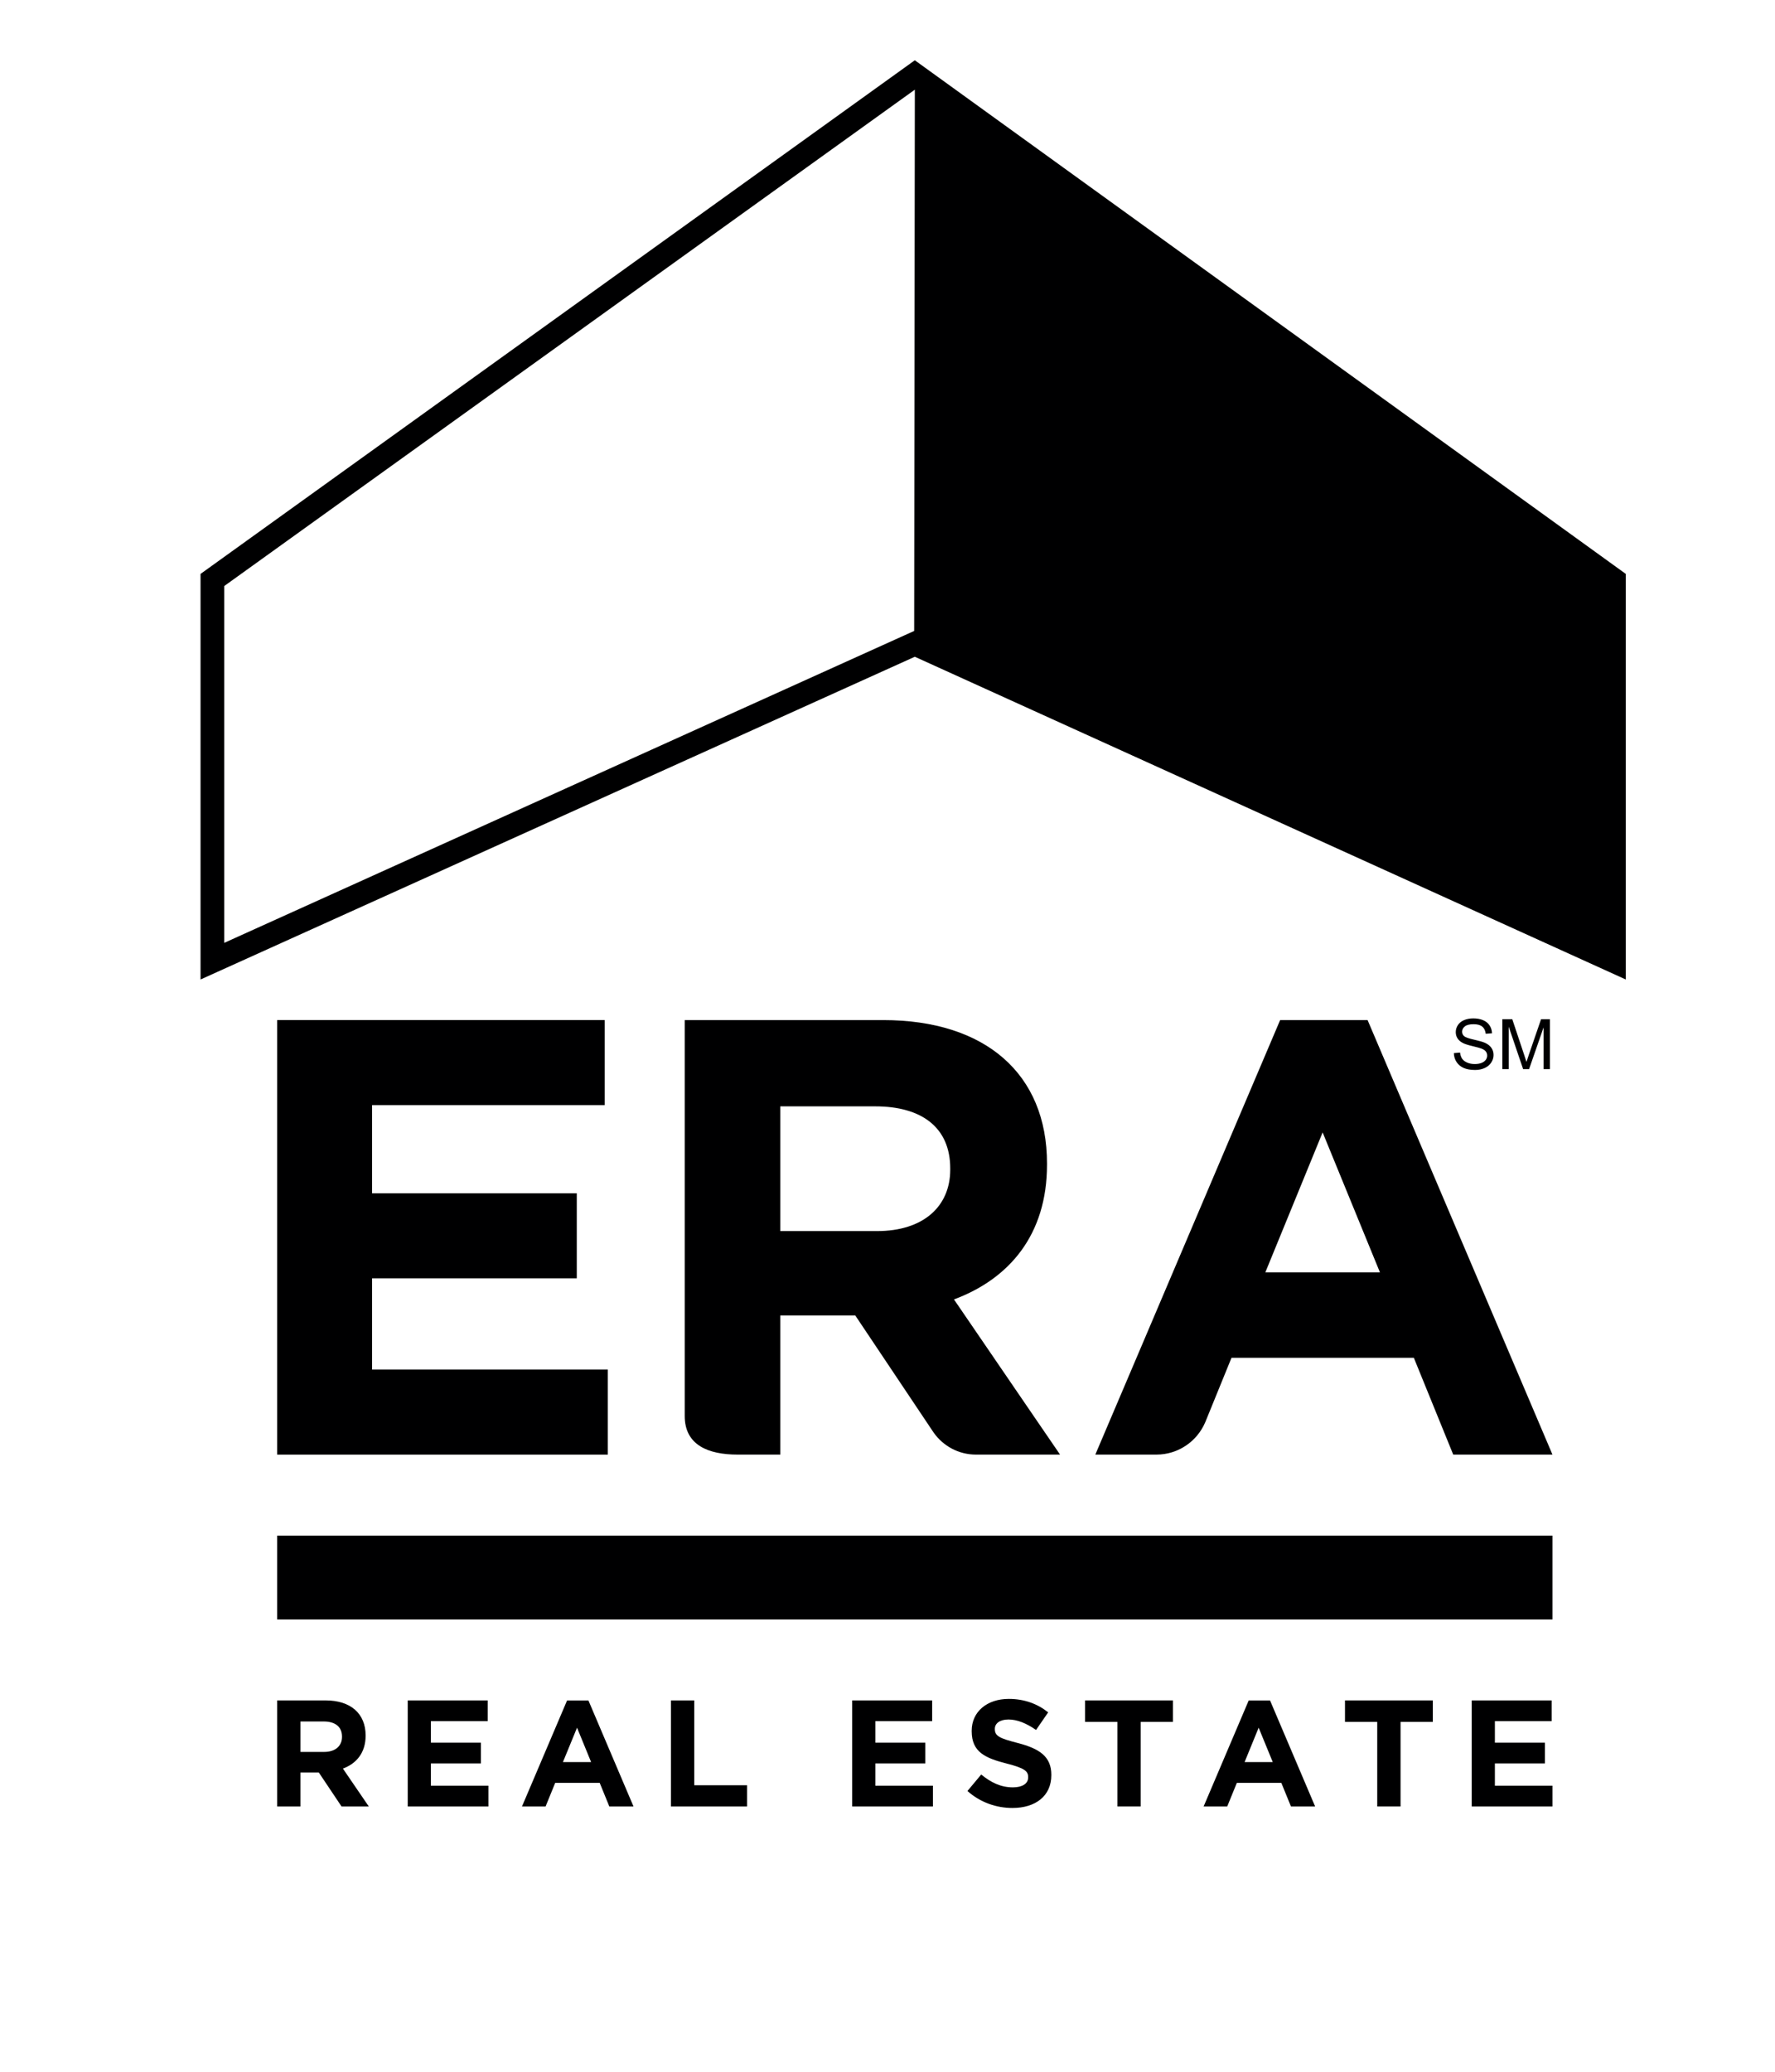
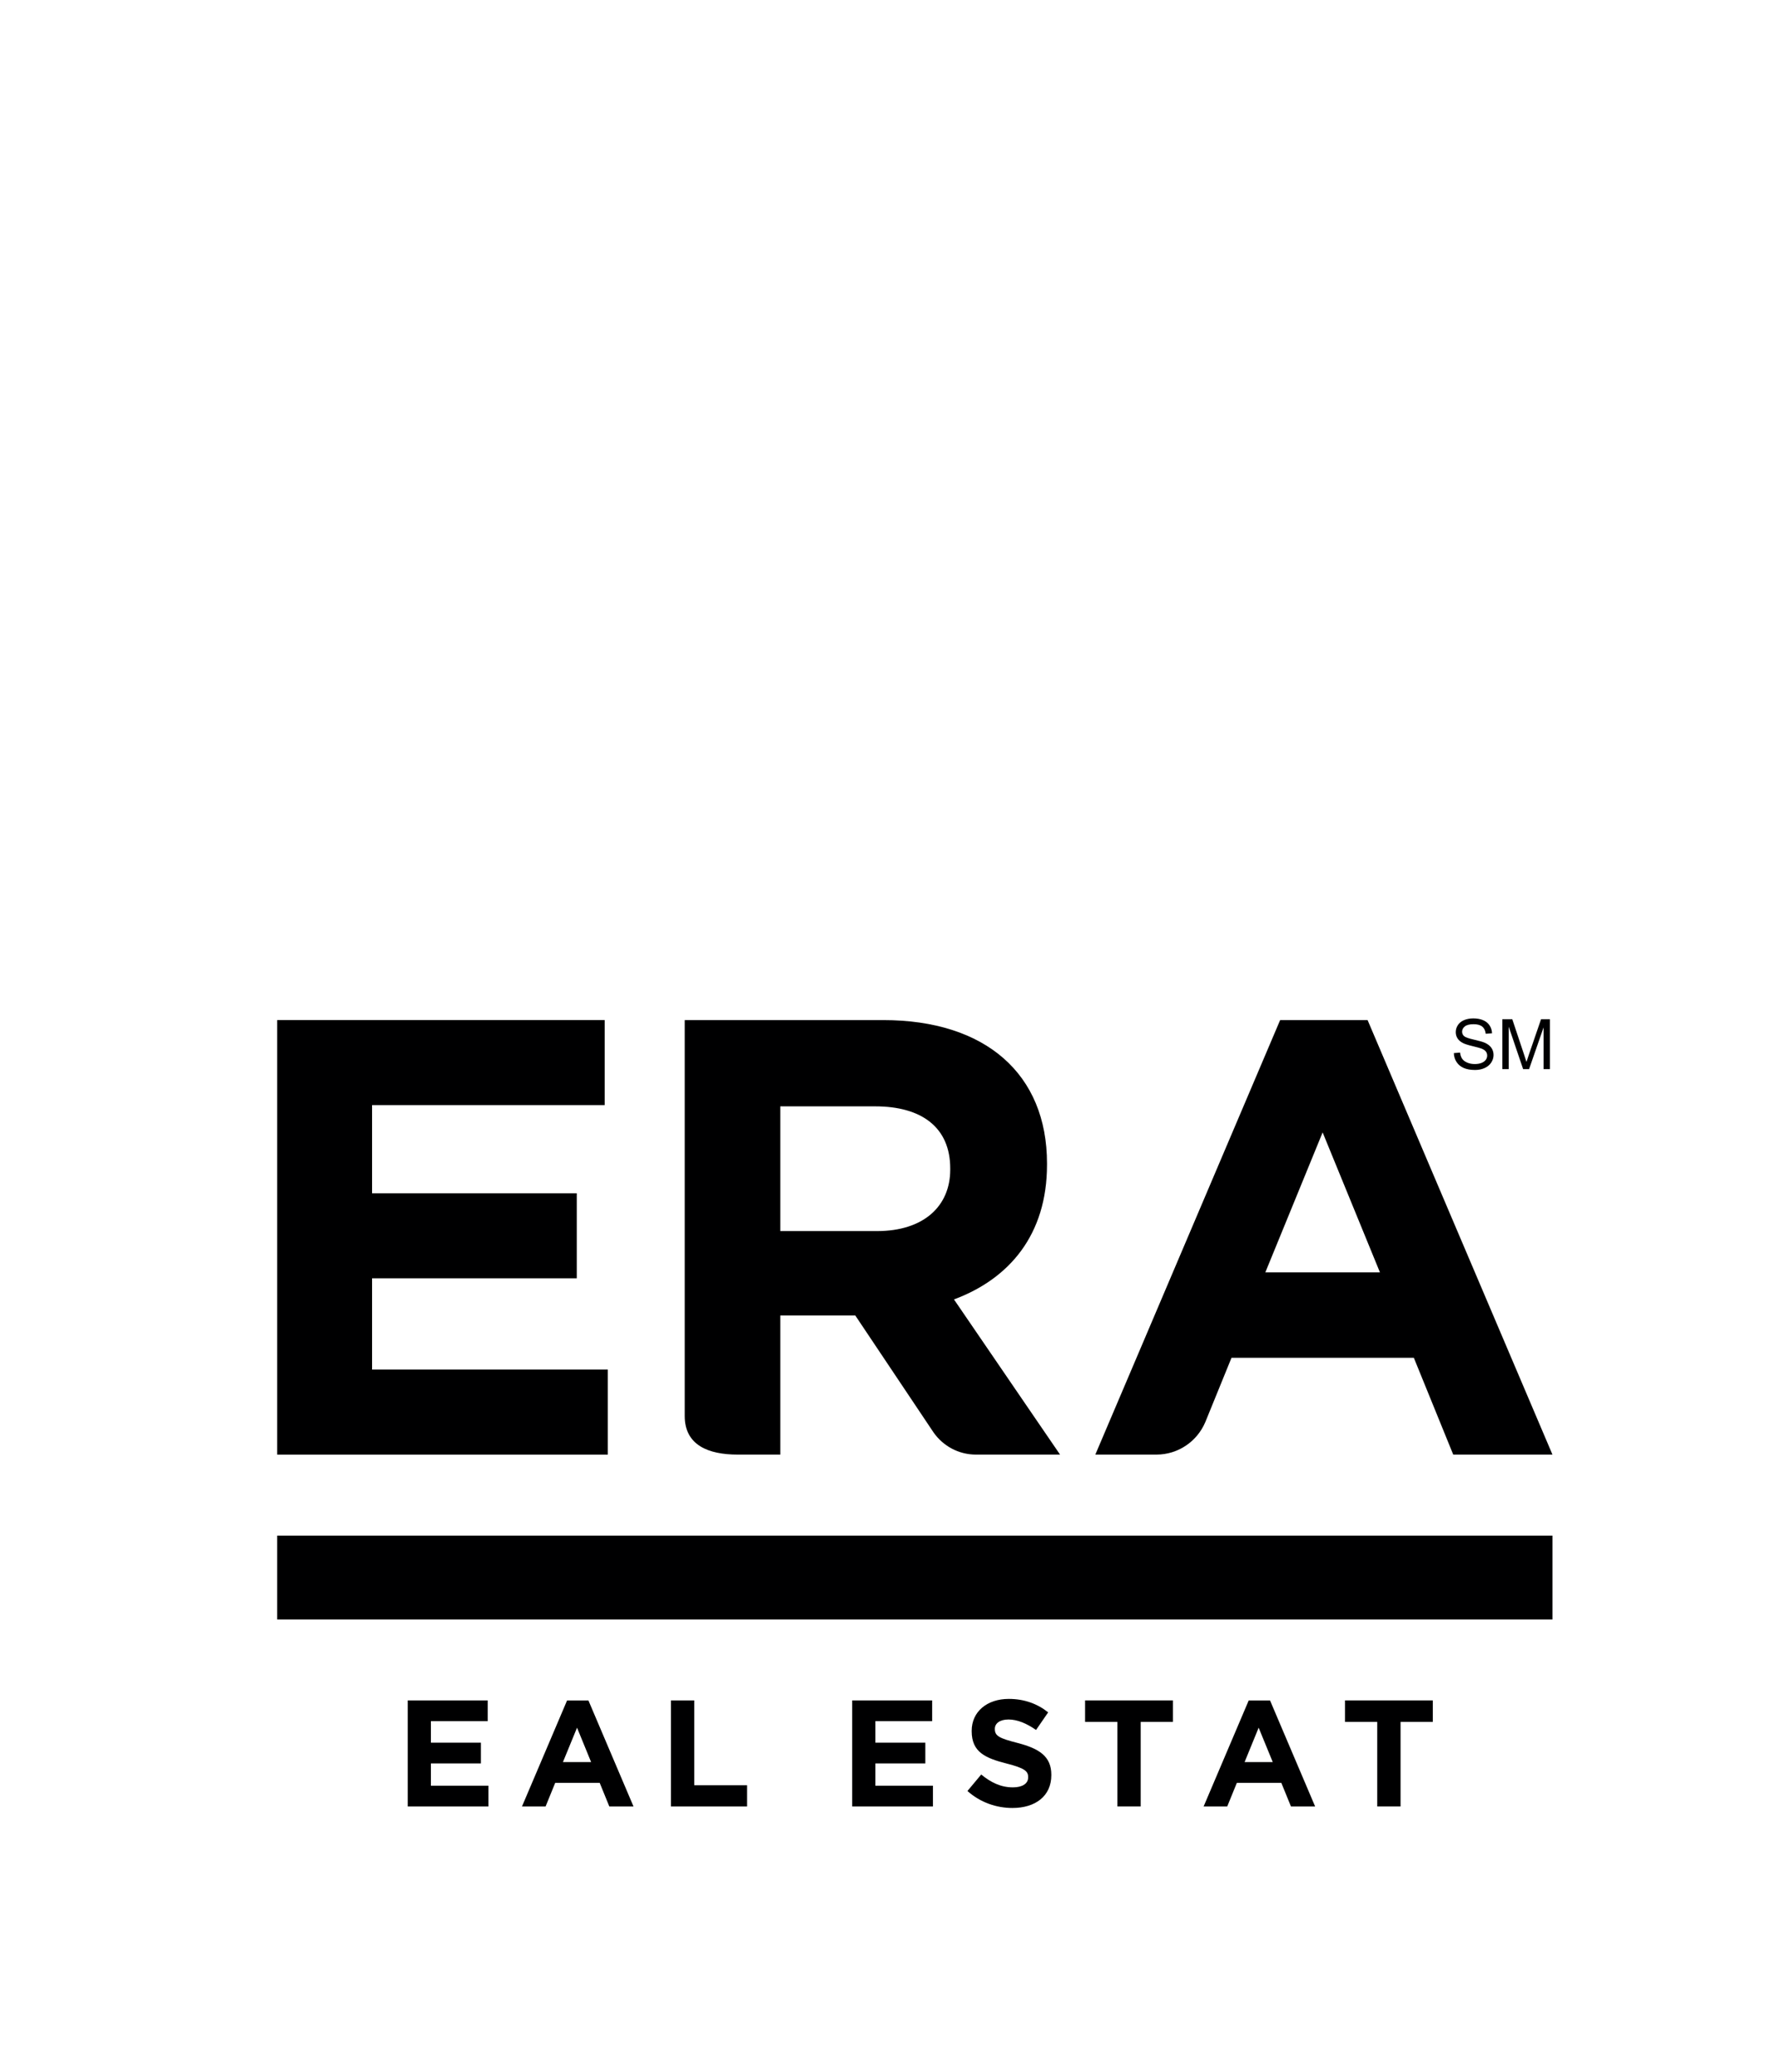
<svg xmlns="http://www.w3.org/2000/svg" xmlns:ns1="http://svg-edit.googlecode.com" version="1.1" x="0px" y="0px" width="864px" height="1008px" viewBox="0 0 864 1008" enable-background="new 0 0 864 1008" xml:space="preserve">
  <g ns1:colorway-name="White" display="none" ns1:color-type="dark">
    <g>
      <path fill-rule="evenodd" clip-rule="evenodd" fill="#FFFFFF" d="M166.25,878.926L166.25,878.926l-11.059-16.517h-8.921v16.517    h-11.351v-51.606h23.598c12.155,0,19.45,6.416,19.45,17.026v0.151c0,8.326-4.492,13.564-11.053,15.994l12.601,18.435H166.25z     M166.471,844.931c0-4.856-3.387-7.36-8.918-7.36h-11.282v14.814h11.498c5.539,0,8.702-2.951,8.702-7.299V844.931z" />
      <polygon fill-rule="evenodd" clip-rule="evenodd" fill="#FFFFFF" points="198.464,878.926 198.464,827.324 237.389,827.324     237.389,837.419 209.743,837.419 209.743,847.89 234.076,847.89 234.076,857.985 209.743,857.985 209.743,868.822     237.755,868.822 237.755,878.926   " />
-       <path fill-rule="evenodd" clip-rule="evenodd" fill="#FFFFFF" d="M296.597,878.926L296.597,878.926l-4.687-11.49h-21.657    l-4.685,11.49h-11.489l21.954-51.583h10.387l21.947,51.583H296.597z M280.88,840.594l-6.864,16.732h13.715L280.88,840.594z" />
      <polygon fill-rule="evenodd" clip-rule="evenodd" fill="#FFFFFF" points="326.58,878.926 326.58,827.324 337.937,827.324     337.937,868.604 363.662,868.604 363.662,878.926   " />
      <polygon fill-rule="evenodd" clip-rule="evenodd" fill="#FFFFFF" points="414.813,878.926 414.813,827.324 453.733,827.324     453.733,837.419 426.098,837.419 426.098,847.89 450.416,847.89 450.416,857.985 426.098,857.985 426.098,868.822     454.107,868.822 454.107,878.926   " />
      <path fill-rule="evenodd" clip-rule="evenodd" fill="#FFFFFF" d="M492.804,879.663c-7.809,0-15.696-2.727-21.888-8.267    l6.706-8.025c4.639,3.83,9.506,6.257,15.409,6.257c4.639,0,7.44-1.838,7.44-4.866v-0.137c0-2.88-1.769-4.361-10.384-6.563    c-10.401-2.657-17.11-5.525-17.11-15.771v-0.16c0-9.359,7.516-15.542,18.054-15.542c7.53,0,13.943,2.357,19.176,6.549l-5.898,8.56    c-4.575-3.173-9.071-5.092-13.413-5.092c-4.349,0-6.641,1.998-6.641,4.503v0.14c0,3.4,2.207,4.503,11.119,6.786    c10.471,2.729,16.376,6.487,16.376,15.484v0.146C511.75,873.914,503.937,879.663,492.804,879.663" />
      <polygon fill-rule="evenodd" clip-rule="evenodd" fill="#FFFFFF" points="555.237,837.787 555.237,878.917 543.891,878.917     543.891,837.787 528.177,837.787 528.177,827.319 570.947,827.319 570.947,837.787   " />
      <path fill-rule="evenodd" clip-rule="evenodd" fill="#FFFFFF" d="M628.388,878.926L628.388,878.926l-4.688-11.49h-21.652    l-4.683,11.49h-11.491l21.95-51.583h10.383l21.948,51.583H628.388z M612.661,840.594l-6.841,16.732h13.707L612.661,840.594z" />
      <polygon fill-rule="evenodd" clip-rule="evenodd" fill="#FFFFFF" points="681.733,837.787 681.733,878.917 670.385,878.917     670.385,837.787 654.691,837.787 654.691,827.319 697.439,827.319 697.439,837.787   " />
      <polygon fill-rule="evenodd" clip-rule="evenodd" fill="#FFFFFF" points="716.374,878.926 716.374,827.324 755.302,827.324     755.302,837.419 727.653,837.419 727.653,847.89 751.992,847.89 751.992,857.985 727.653,857.985 727.653,868.822     755.675,868.822 755.675,878.926   " />
      <polygon fill-rule="evenodd" clip-rule="evenodd" fill="#FFFFFF" points="134.92,707.734 134.92,496.311 294.345,496.311     294.345,537.672 181.11,537.672 181.11,580.578 280.753,580.578 280.753,621.95 181.11,621.95 181.11,666.355 295.86,666.355     295.86,707.734   " />
      <path fill-rule="evenodd" clip-rule="evenodd" fill="#FFFFFF" d="M500.187,684.627L500.187,684.627l-17.981-26.302l-17.848-26.102    c26.887-10.001,45.284-31.407,45.284-65.541v-0.613c0-43.49-29.884-69.752-79.729-69.752h-96.617V688.94    c0,14.222,11.533,18.784,25.75,18.784h20.759v-67.67h36.524l37.506,56.021l0.642,0.953c4.564,6.462,12.079,10.696,20.58,10.696    h40.938L500.187,684.627z M462.533,569.098c0,17.8-12.972,29.878-35.641,29.878h-47.089v-60.687H426    c22.657,0,36.533,10.265,36.533,30.21V569.098z" />
      <path fill-rule="evenodd" clip-rule="evenodd" fill="#FFFFFF" d="M665.688,496.319L665.688,496.319H623.12l-68.576,161.173    l-15.042,35.329l-6.341,14.903h29.715c10.688,0,19.859-6.495,23.777-15.729l0.043-0.084l12.749-31.286h88.757l19.172,47.099    h48.301L665.688,496.319z M615.916,619.054l27.889-68.096l27.896,68.096H615.916z" />
-       <rect x="134.918" y="747.139" fill-rule="evenodd" clip-rule="evenodd" fill="#FFFFFF" width="620.757" height="40.8" />
      <path fill-rule="evenodd" clip-rule="evenodd" fill="#FFFFFF" d="M445.314,29.335L445.314,29.335l-0.033-0.043v0.043    L97.612,279.234v197.334l347.669-157.021h0.033l346.058,157.021V279.234L445.314,29.335z M444.984,306.982L109.129,458.75V285.147    l336.18-241.522L444.984,306.982z" />
      <path fill-rule="evenodd" clip-rule="evenodd" fill="#FFFFFF" d="M707.676,512.379l3.027-0.264    c0.146,1.208,0.476,2.203,0.999,2.99c0.528,0.779,1.339,1.396,2.446,1.882c1.104,0.48,2.345,0.716,3.726,0.716    c1.222,0,2.306-0.175,3.244-0.537c0.934-0.369,1.637-0.873,2.098-1.505c0.457-0.637,0.684-1.324,0.684-2.07    c0-0.769-0.221-1.428-0.659-1.998c-0.443-0.565-1.175-1.052-2.188-1.438c-0.654-0.255-2.083-0.642-4.323-1.183    c-2.23-0.529-3.787-1.038-4.682-1.515c-1.155-0.604-2.022-1.356-2.594-2.257c-0.566-0.901-0.849-1.902-0.849-3.02    c0-1.229,0.349-2.376,1.036-3.432c0.703-1.071,1.712-1.873,3.047-2.432c1.34-0.554,2.824-0.822,4.461-0.822    c1.792,0,3.385,0.283,4.758,0.867c1.371,0.575,2.428,1.433,3.168,2.557c0.74,1.127,1.136,2.399,1.188,3.817l-3.068,0.237    c-0.175-1.533-0.732-2.692-1.688-3.479c-0.953-0.789-2.363-1.174-4.227-1.174c-1.947,0-3.361,0.362-4.248,1.064    c-0.89,0.716-1.339,1.574-1.339,2.575c0,0.871,0.324,1.594,0.947,2.149c0.623,0.57,2.236,1.146,4.848,1.73    c2.607,0.594,4.399,1.107,5.376,1.558c1.404,0.649,2.451,1.469,3.121,2.475c0.675,0.995,1.009,2.149,1.009,3.451    c0,1.286-0.373,2.508-1.108,3.644c-0.734,1.142-1.801,2.033-3.188,2.669c-1.381,0.631-2.938,0.957-4.674,0.957    c-2.2,0-4.039-0.326-5.523-0.966c-1.486-0.637-2.646-1.603-3.49-2.885C708.161,515.454,707.718,513.998,707.676,512.379" />
      <path fill-rule="evenodd" clip-rule="evenodd" fill="#FFFFFF" d="M731.283,520.174v-24.278h4.837l5.739,17.196    c0.528,1.594,0.92,2.795,1.165,3.588c0.273-0.887,0.702-2.183,1.288-3.88l5.813-16.904h4.319v24.278h-3.092v-20.308l-7.055,20.308    h-2.9l-7.016-20.662v20.662H731.283z" />
    </g>
  </g>
  <g ns1:colorway-name="Black" ns1:color-type="light">
    <g>
-       <path fill-rule="evenodd" clip-rule="evenodd" fill="#000001" d="M166.25,878.926L166.25,878.926l-11.059-16.517h-8.921v16.517    h-11.351v-51.606h23.598c12.155,0,19.45,6.416,19.45,17.026v0.151c0,8.326-4.492,13.564-11.053,15.994l12.601,18.435H166.25z     M166.471,844.931c0-4.856-3.387-7.36-8.918-7.36h-11.282v14.814h11.498c5.539,0,8.702-2.951,8.702-7.299V844.931z" />
      <polygon fill-rule="evenodd" clip-rule="evenodd" fill="#000001" points="198.464,878.926 198.464,827.324 237.389,827.324     237.389,837.419 209.743,837.419 209.743,847.89 234.076,847.89 234.076,857.985 209.743,857.985 209.743,868.822     237.755,868.822 237.755,878.926   " />
-       <path fill-rule="evenodd" clip-rule="evenodd" fill="#000001" d="M296.597,878.926L296.597,878.926l-4.687-11.49h-21.657    l-4.685,11.49h-11.489l21.954-51.583h10.387l21.947,51.583H296.597z M280.88,840.594l-6.864,16.732h13.715L280.88,840.594z" />
+       <path fill-rule="evenodd" clip-rule="evenodd" fill="#000001" d="M296.597,878.926L296.597,878.926l-4.687-11.49h-21.657    l-4.685,11.49h-11.489l21.954-51.583h10.387l21.947,51.583z M280.88,840.594l-6.864,16.732h13.715L280.88,840.594z" />
      <polygon fill-rule="evenodd" clip-rule="evenodd" fill="#000001" points="326.58,878.926 326.58,827.324 337.937,827.324     337.937,868.604 363.662,868.604 363.662,878.926   " />
      <polygon fill-rule="evenodd" clip-rule="evenodd" fill="#000001" points="414.813,878.926 414.813,827.324 453.733,827.324     453.733,837.419 426.098,837.419 426.098,847.89 450.416,847.89 450.416,857.985 426.098,857.985 426.098,868.822     454.107,868.822 454.107,878.926   " />
      <path fill-rule="evenodd" clip-rule="evenodd" fill="#000001" d="M492.804,879.663c-7.809,0-15.696-2.727-21.888-8.267    l6.706-8.025c4.639,3.83,9.506,6.257,15.409,6.257c4.639,0,7.44-1.838,7.44-4.866v-0.137c0-2.88-1.769-4.361-10.384-6.563    c-10.401-2.657-17.11-5.525-17.11-15.771v-0.16c0-9.359,7.516-15.542,18.054-15.542c7.53,0,13.943,2.357,19.176,6.549l-5.898,8.56    c-4.575-3.173-9.071-5.092-13.413-5.092c-4.349,0-6.641,1.998-6.641,4.503v0.14c0,3.4,2.207,4.503,11.119,6.786    c10.471,2.729,16.376,6.487,16.376,15.484v0.146C511.75,873.914,503.937,879.663,492.804,879.663" />
      <polygon fill-rule="evenodd" clip-rule="evenodd" fill="#000001" points="555.237,837.787 555.237,878.917 543.891,878.917     543.891,837.787 528.177,837.787 528.177,827.319 570.947,827.319 570.947,837.787   " />
      <path fill-rule="evenodd" clip-rule="evenodd" fill="#000001" d="M628.388,878.926L628.388,878.926l-4.688-11.49h-21.652    l-4.683,11.49h-11.491l21.95-51.583h10.383l21.948,51.583H628.388z M612.661,840.594l-6.841,16.732h13.707L612.661,840.594z" />
      <polygon fill-rule="evenodd" clip-rule="evenodd" fill="#000001" points="681.733,837.787 681.733,878.917 670.385,878.917     670.385,837.787 654.691,837.787 654.691,827.319 697.439,827.319 697.439,837.787   " />
-       <polygon fill-rule="evenodd" clip-rule="evenodd" fill="#000001" points="716.374,878.926 716.374,827.324 755.302,827.324     755.302,837.419 727.653,837.419 727.653,847.89 751.992,847.89 751.992,857.985 727.653,857.985 727.653,868.822     755.675,868.822 755.675,878.926   " />
      <polygon fill-rule="evenodd" clip-rule="evenodd" fill="#000001" points="134.92,707.734 134.92,496.311 294.345,496.311     294.345,537.672 181.11,537.672 181.11,580.578 280.753,580.578 280.753,621.95 181.11,621.95 181.11,666.355 295.86,666.355     295.86,707.734   " />
      <path fill-rule="evenodd" clip-rule="evenodd" fill="#000001" d="M500.187,684.627L500.187,684.627l-17.981-26.302l-17.848-26.102    c26.887-10.001,45.284-31.407,45.284-65.541v-0.613c0-43.49-29.884-69.752-79.729-69.752h-96.617V688.94    c0,14.222,11.533,18.784,25.75,18.784h20.759v-67.67h36.524l37.506,56.021l0.642,0.953c4.564,6.462,12.079,10.696,20.58,10.696    h40.938L500.187,684.627z M462.533,569.098c0,17.8-12.972,29.878-35.641,29.878h-47.089v-60.687H426    c22.657,0,36.533,10.265,36.533,30.21V569.098z" />
      <path fill-rule="evenodd" clip-rule="evenodd" fill="#000001" d="M665.688,496.319L665.688,496.319H623.12l-68.576,161.173    l-15.042,35.329l-6.341,14.903h29.715c10.688,0,19.859-6.495,23.777-15.729l0.043-0.084l12.749-31.286h88.757l19.172,47.099    h48.301L665.688,496.319z M615.916,619.054l27.889-68.096l27.896,68.096H615.916z" />
      <rect x="134.918" y="747.139" fill-rule="evenodd" clip-rule="evenodd" fill="#000001" width="620.757" height="40.8" />
-       <path fill-rule="evenodd" clip-rule="evenodd" fill="#000001" d="M445.314,29.335L445.314,29.335l-0.033-0.043v0.043    L97.612,279.234v197.334l347.669-157.021h0.033l346.058,157.021V279.234L445.314,29.335z M444.984,306.982L109.129,458.75V285.147    l336.18-241.522L444.984,306.982z" />
      <path fill-rule="evenodd" clip-rule="evenodd" fill="#000001" d="M707.676,512.379l3.027-0.264    c0.146,1.208,0.476,2.203,0.999,2.99c0.528,0.779,1.339,1.396,2.446,1.882c1.104,0.48,2.345,0.716,3.726,0.716    c1.222,0,2.306-0.175,3.244-0.537c0.934-0.369,1.637-0.873,2.098-1.505c0.457-0.637,0.684-1.324,0.684-2.07    c0-0.769-0.221-1.428-0.659-1.998c-0.443-0.565-1.175-1.052-2.188-1.438c-0.654-0.255-2.083-0.642-4.323-1.183    c-2.23-0.529-3.787-1.038-4.682-1.515c-1.155-0.604-2.022-1.356-2.594-2.257c-0.566-0.901-0.849-1.902-0.849-3.02    c0-1.229,0.349-2.376,1.036-3.432c0.703-1.071,1.712-1.873,3.047-2.432c1.34-0.554,2.824-0.822,4.461-0.822    c1.792,0,3.385,0.283,4.758,0.867c1.371,0.575,2.428,1.433,3.168,2.557c0.74,1.127,1.136,2.399,1.188,3.817l-3.068,0.237    c-0.175-1.533-0.732-2.692-1.688-3.479c-0.953-0.789-2.363-1.174-4.227-1.174c-1.947,0-3.361,0.362-4.248,1.064    c-0.89,0.716-1.339,1.574-1.339,2.575c0,0.871,0.324,1.594,0.947,2.149c0.623,0.57,2.236,1.146,4.848,1.73    c2.607,0.594,4.399,1.107,5.376,1.558c1.404,0.649,2.451,1.469,3.121,2.475c0.675,0.995,1.009,2.149,1.009,3.451    c0,1.286-0.373,2.508-1.108,3.644c-0.734,1.142-1.801,2.033-3.188,2.669c-1.381,0.631-2.938,0.957-4.674,0.957    c-2.2,0-4.039-0.326-5.523-0.966c-1.486-0.637-2.646-1.603-3.49-2.885C708.161,515.454,707.718,513.998,707.676,512.379" />
      <path fill-rule="evenodd" clip-rule="evenodd" fill="#000001" d="M731.283,520.174v-24.278h4.837l5.739,17.196    c0.528,1.594,0.92,2.795,1.165,3.588c0.273-0.887,0.702-2.183,1.288-3.88l5.813-16.904h4.319v24.278h-3.092v-20.308l-7.055,20.308    h-2.9l-7.016-20.662v20.662H731.283z" />
    </g>
  </g>
</svg>